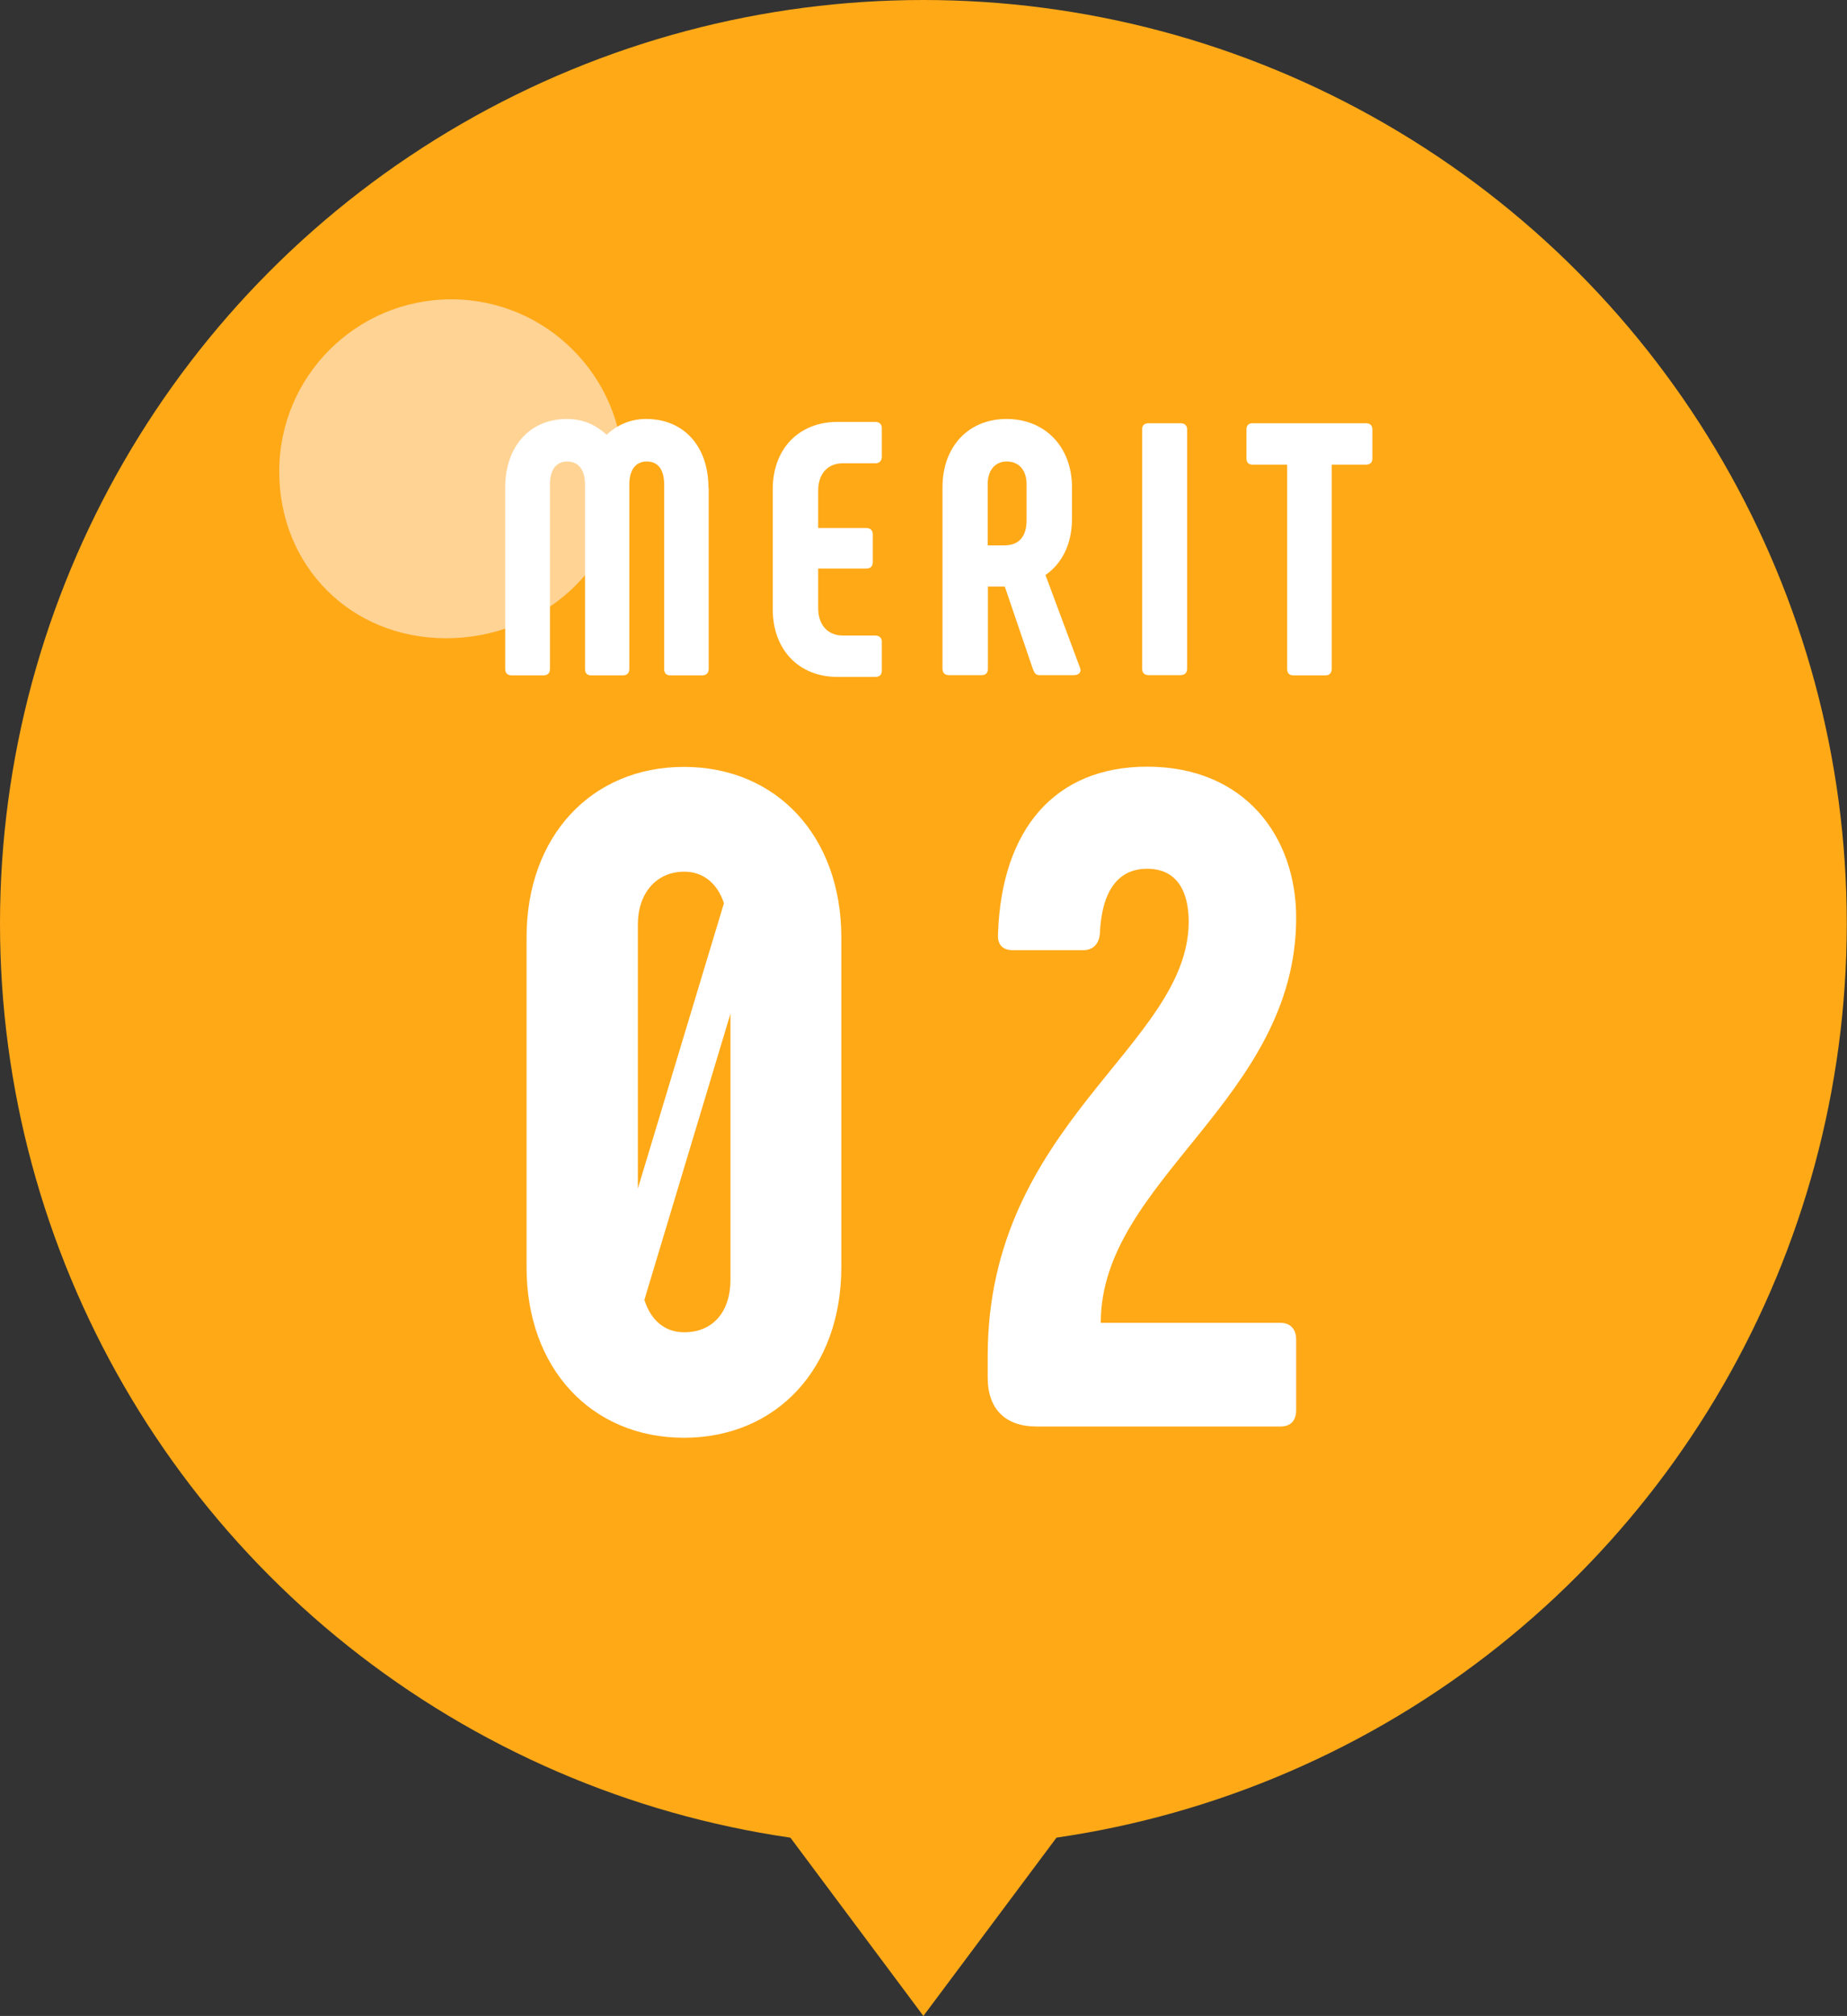
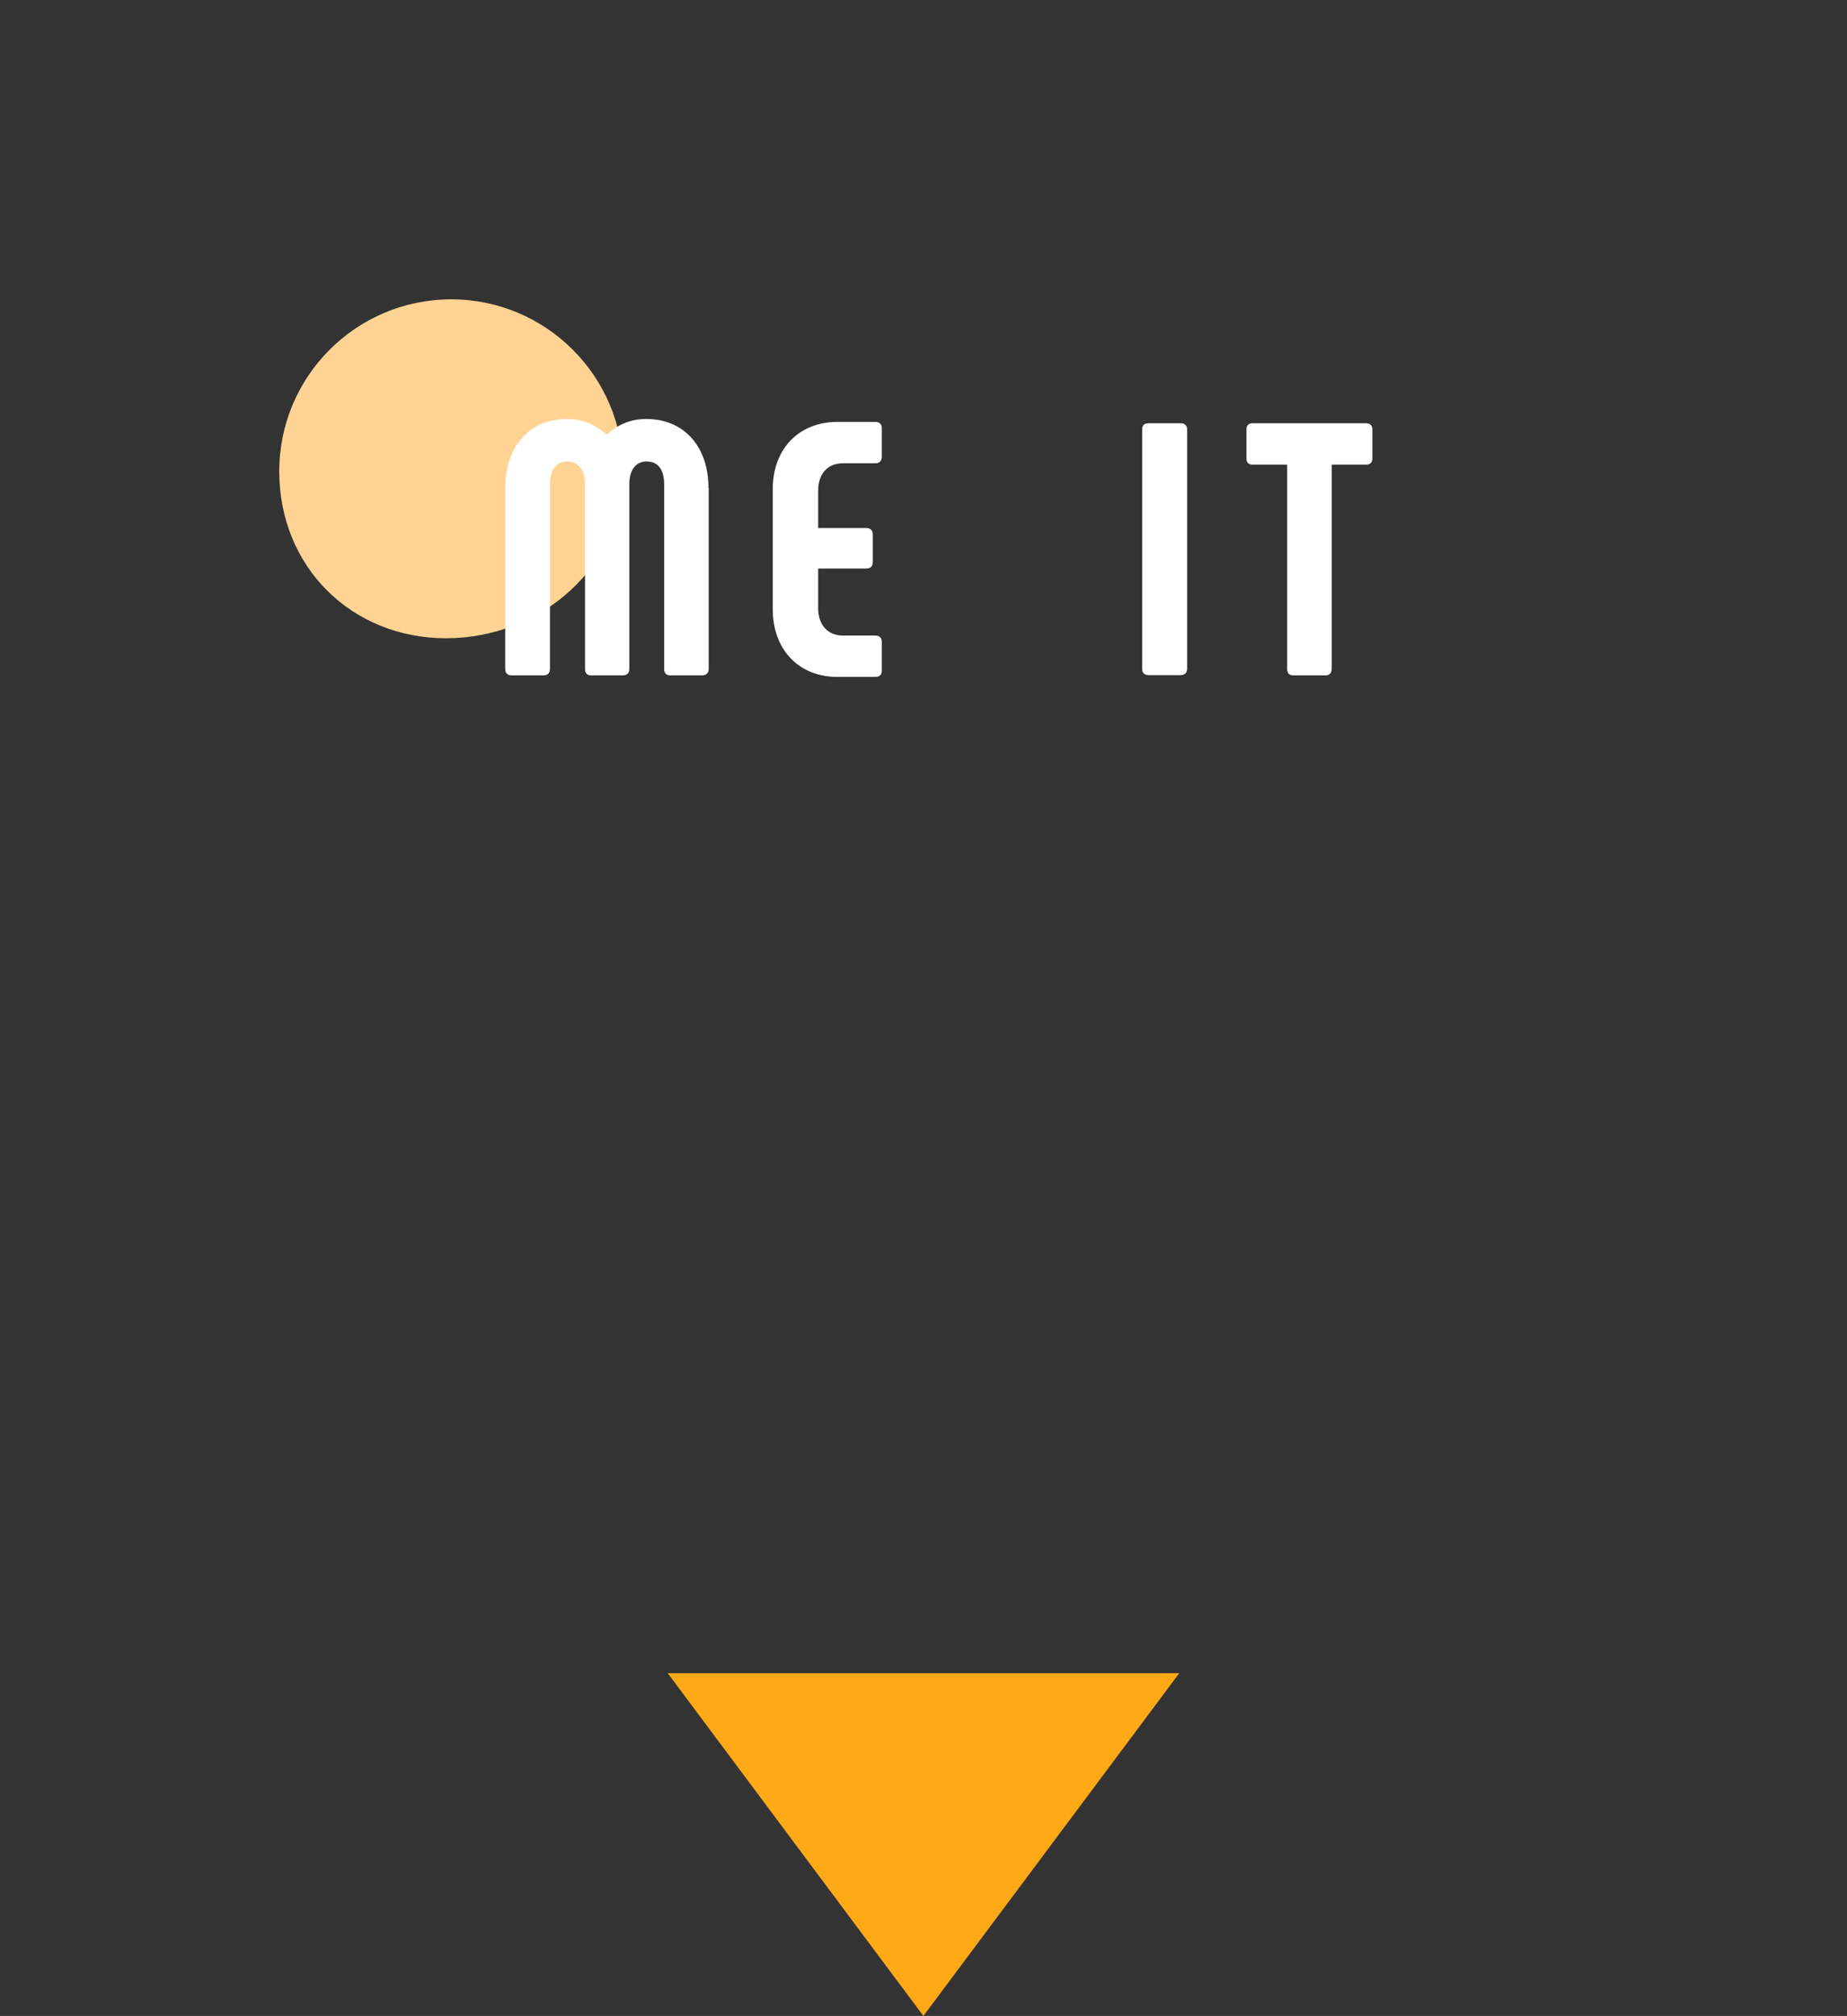
<svg xmlns="http://www.w3.org/2000/svg" id="_レイヤー_2" viewBox="0 0 82.15 89.64">
  <rect x="0" y="0" width="82.15" height="89.64" fill="#333333" stroke="none" />
  <defs>
    <style>.cls-1{fill:#ffa917;}.cls-1,.cls-2,.cls-3{stroke-width:0px;}.cls-2{fill:#fff;}.cls-3{fill:#ffd394;}</style>
  </defs>
  <g id="_レイヤー_1-2">
-     <circle class="cls-1" cx="41.07" cy="41.07" r="41.07" />
    <path class="cls-3" d="m27.73,20.96c0,4.23-3.67,7.42-7.89,7.42s-7.42-3.19-7.42-7.42,3.43-7.65,7.65-7.65,7.65,3.43,7.65,7.65Z" />
    <path class="cls-2" d="m31.52,21.69v8.05c0,.19-.11.29-.29.29h-1.42c-.18,0-.27-.1-.27-.29v-8.2c0-.66-.27-1.02-.78-1.02-.48,0-.77.37-.77,1.02v8.2c0,.19-.1.29-.29.29h-1.41c-.18,0-.27-.1-.27-.29v-8.2c0-.66-.3-1.02-.79-1.02s-.77.37-.77,1.02v8.2c0,.19-.1.29-.29.29h-1.41c-.19,0-.29-.1-.29-.29v-8.05c0-1.84,1.09-3.06,2.75-3.06.75,0,1.31.29,1.76.7.46-.42,1.03-.7,1.76-.7,1.68,0,2.77,1.22,2.77,3.06Z" />
    <path class="cls-2" d="m34.37,27.08v-5.33c0-1.78,1.15-2.99,2.88-2.99h1.68c.18,0,.29.1.29.27v1.28c0,.19-.11.29-.29.29h-1.44c-.69,0-1.1.48-1.1,1.22v1.66h2.14c.19,0,.29.11.29.29v1.22c0,.19-.1.29-.29.29h-2.14v1.76c0,.74.42,1.22,1.1,1.22h1.44c.18,0,.29.1.29.27v1.3c0,.18-.11.27-.29.27h-1.68c-1.73,0-2.88-1.22-2.88-3.01Z" />
-     <path class="cls-2" d="m41.92,29.74v-8.07c0-1.81,1.15-3.04,2.85-3.04s2.91,1.23,2.91,3.04v1.39c0,1.14-.45,2-1.18,2.51l1.55,4.16c.05.18-.1.29-.27.29h-1.55c-.18,0-.22-.11-.29-.27l-1.25-3.67h-.75v3.65c0,.19-.1.29-.27.29h-1.46c-.19,0-.29-.1-.29-.29Zm2.75-5.49c.66,0,.99-.4.99-1.12v-1.6c0-.62-.34-1.01-.88-1.01-.51,0-.85.38-.85,1.01v2.72h.74Z" />
    <path class="cls-2" d="m51.09,18.82h1.42c.18,0,.29.1.29.27v10.64c0,.19-.11.29-.29.29h-1.42c-.19,0-.29-.1-.29-.29v-10.64c0-.18.1-.27.29-.27Z" />
    <path class="cls-2" d="m61.04,19.09v1.3c0,.18-.1.27-.29.27h-1.52v9.08c0,.19-.1.29-.27.29h-1.44c-.18,0-.27-.1-.27-.29v-9.08h-1.54c-.18,0-.27-.1-.27-.27v-1.3c0-.18.1-.27.27-.27h5.04c.19,0,.29.1.29.27Z" />
-     <path class="cls-2" d="m23.42,56.35v-14.67c0-4.49,2.88-7.58,7-7.58s7,3.09,7,7.58v14.67c0,4.49-2.88,7.58-7,7.58s-7-3.09-7-7.58Zm8.78-16.19c-.29-.87-.91-1.4-1.77-1.4-1.23,0-2.06.95-2.06,2.35v11.74l3.83-12.69Zm.29,16.73v-11.82l-3.83,12.73c.29.91.91,1.44,1.77,1.44,1.28,0,2.06-.91,2.06-2.35Z" />
-     <path class="cls-2" d="m48.96,58.82h7.99c.45,0,.7.29.7.74v3.13c0,.49-.25.74-.7.74h-10.84c-1.4,0-2.18-.78-2.18-2.18v-.95c0-10.34,8.94-13.8,8.94-19.32,0-1.24-.45-2.35-1.85-2.35-1.32,0-2.02,1.03-2.1,2.88-.04.49-.33.74-.74.74h-3.13c-.46,0-.7-.25-.66-.74.16-4.66,2.55-7.42,6.63-7.42,4.33,0,6.63,3.09,6.63,6.72,0,8.08-8.69,11.66-8.69,18Z" />
    <polygon class="cls-1" points="41.07 89.64 41.07 89.64 29.7 74.4 52.45 74.4 41.07 89.64" />
  </g>
</svg>